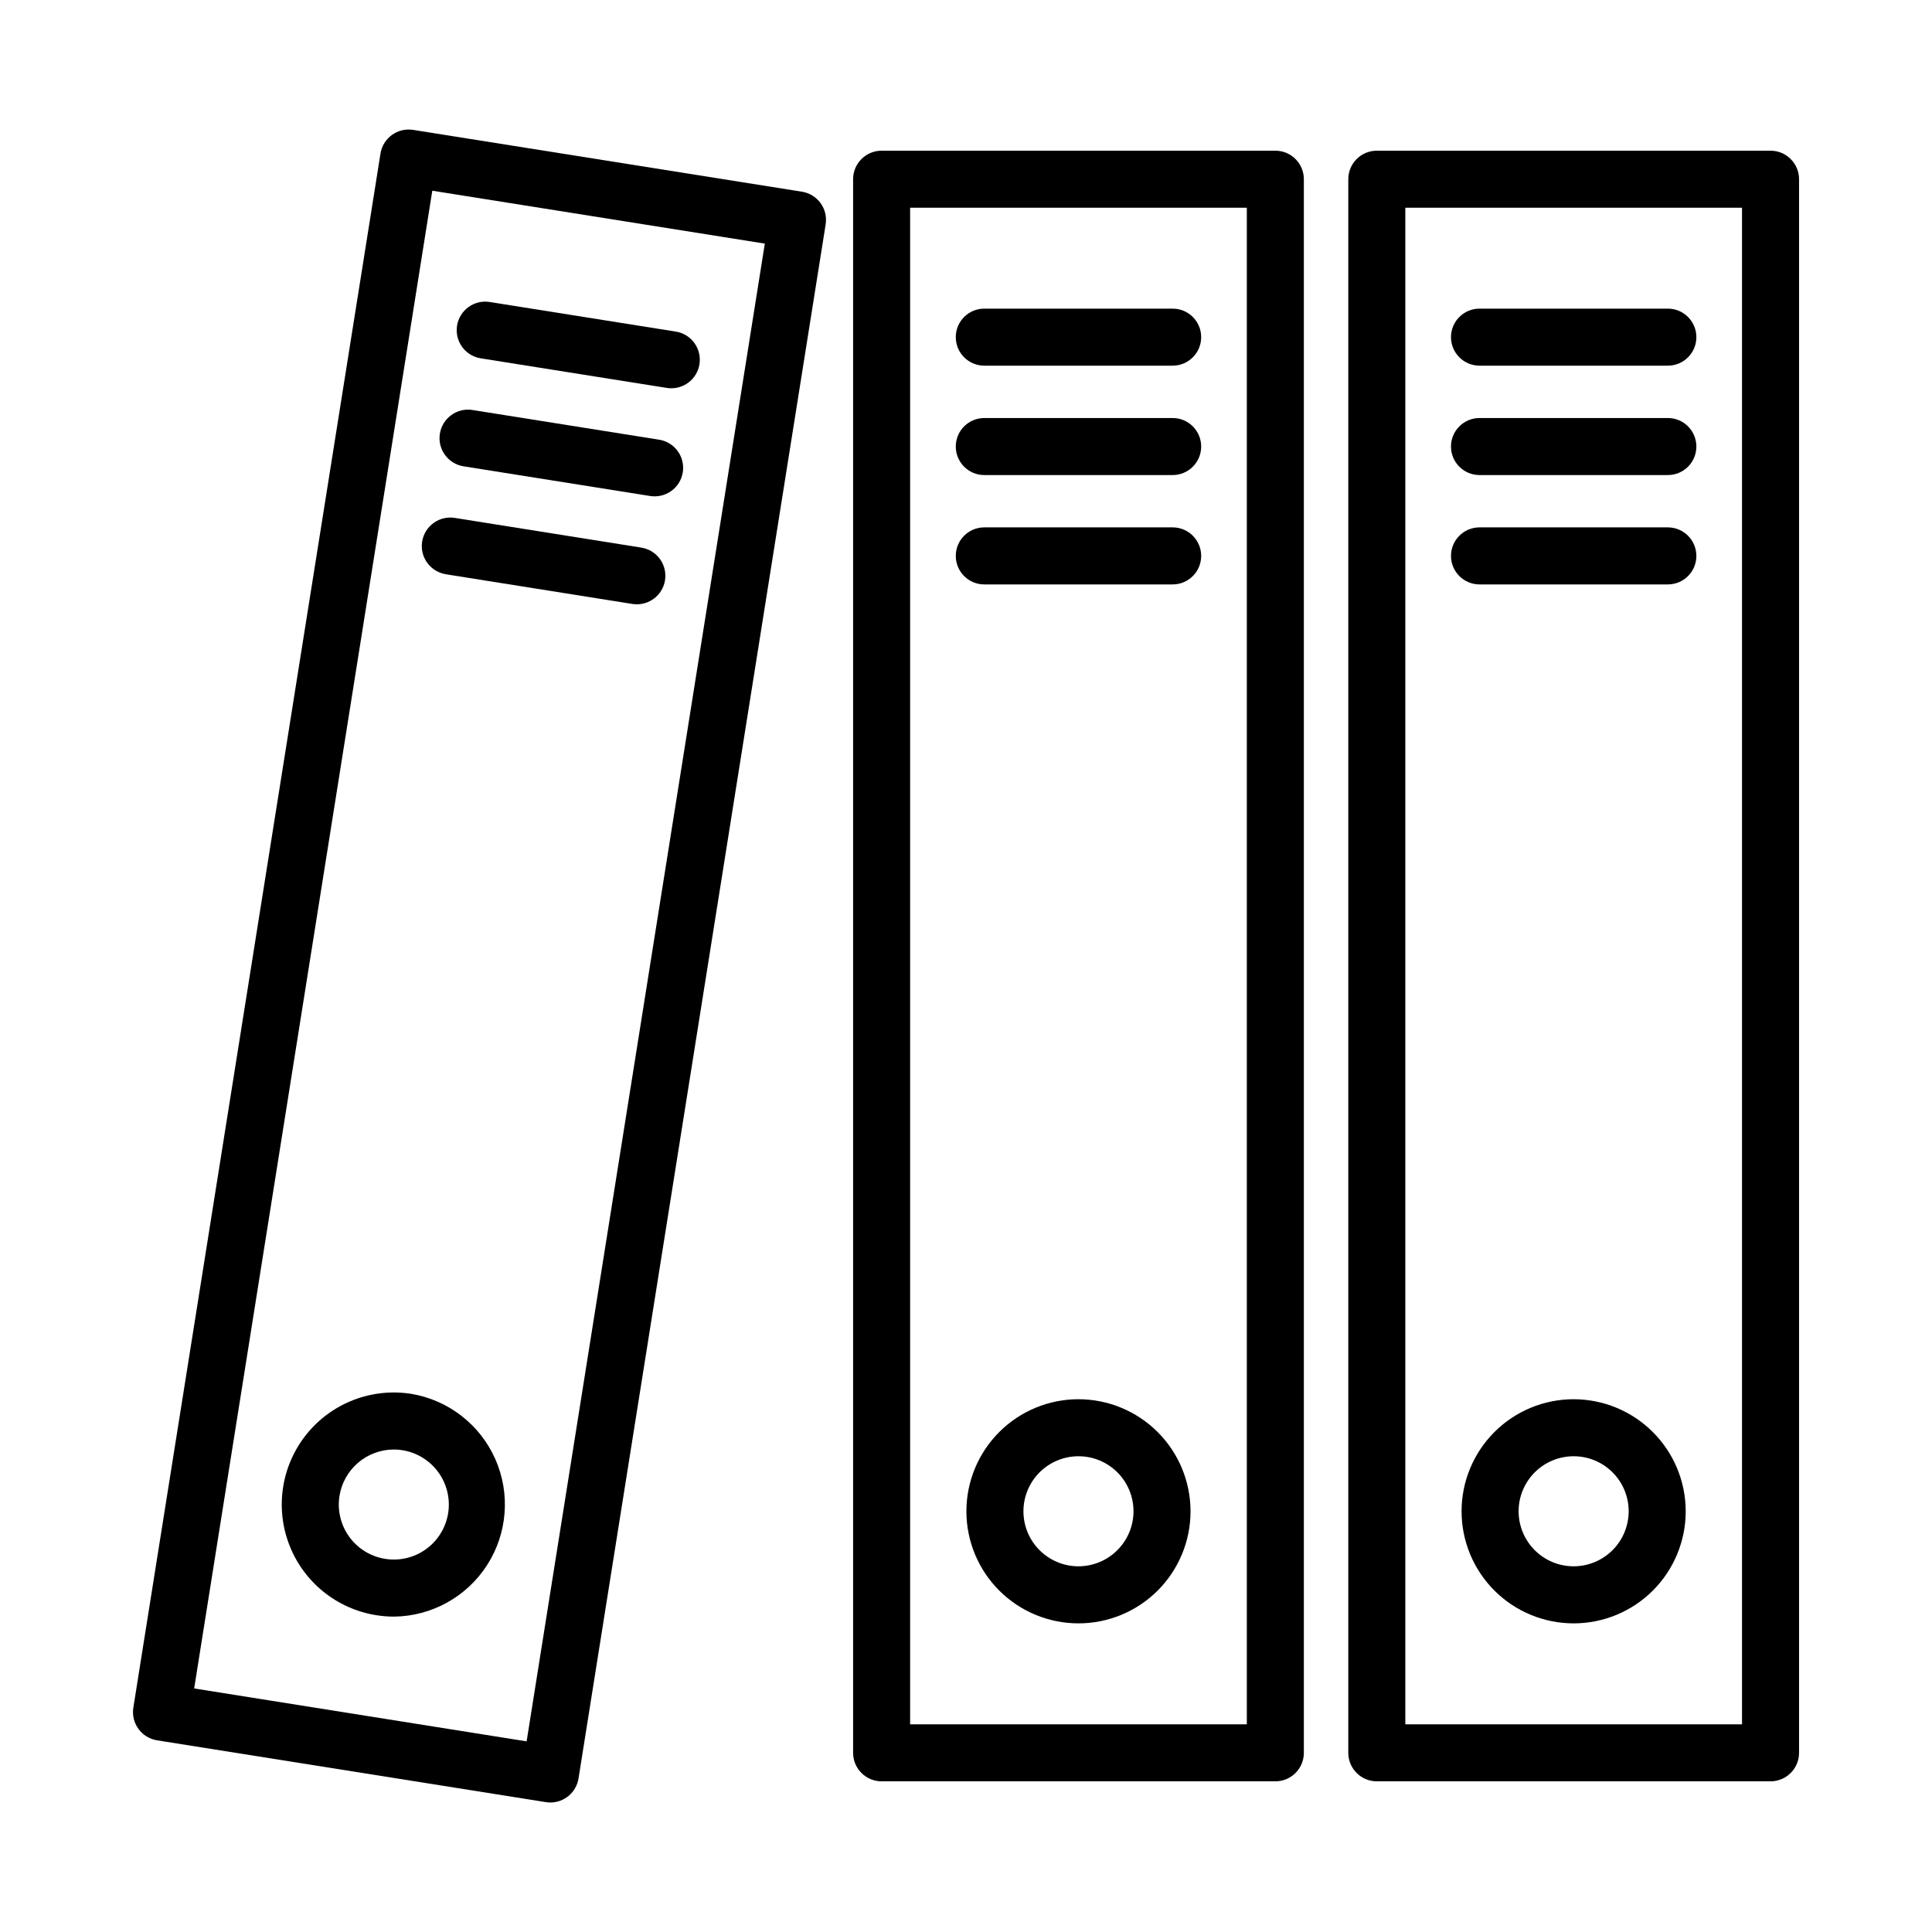
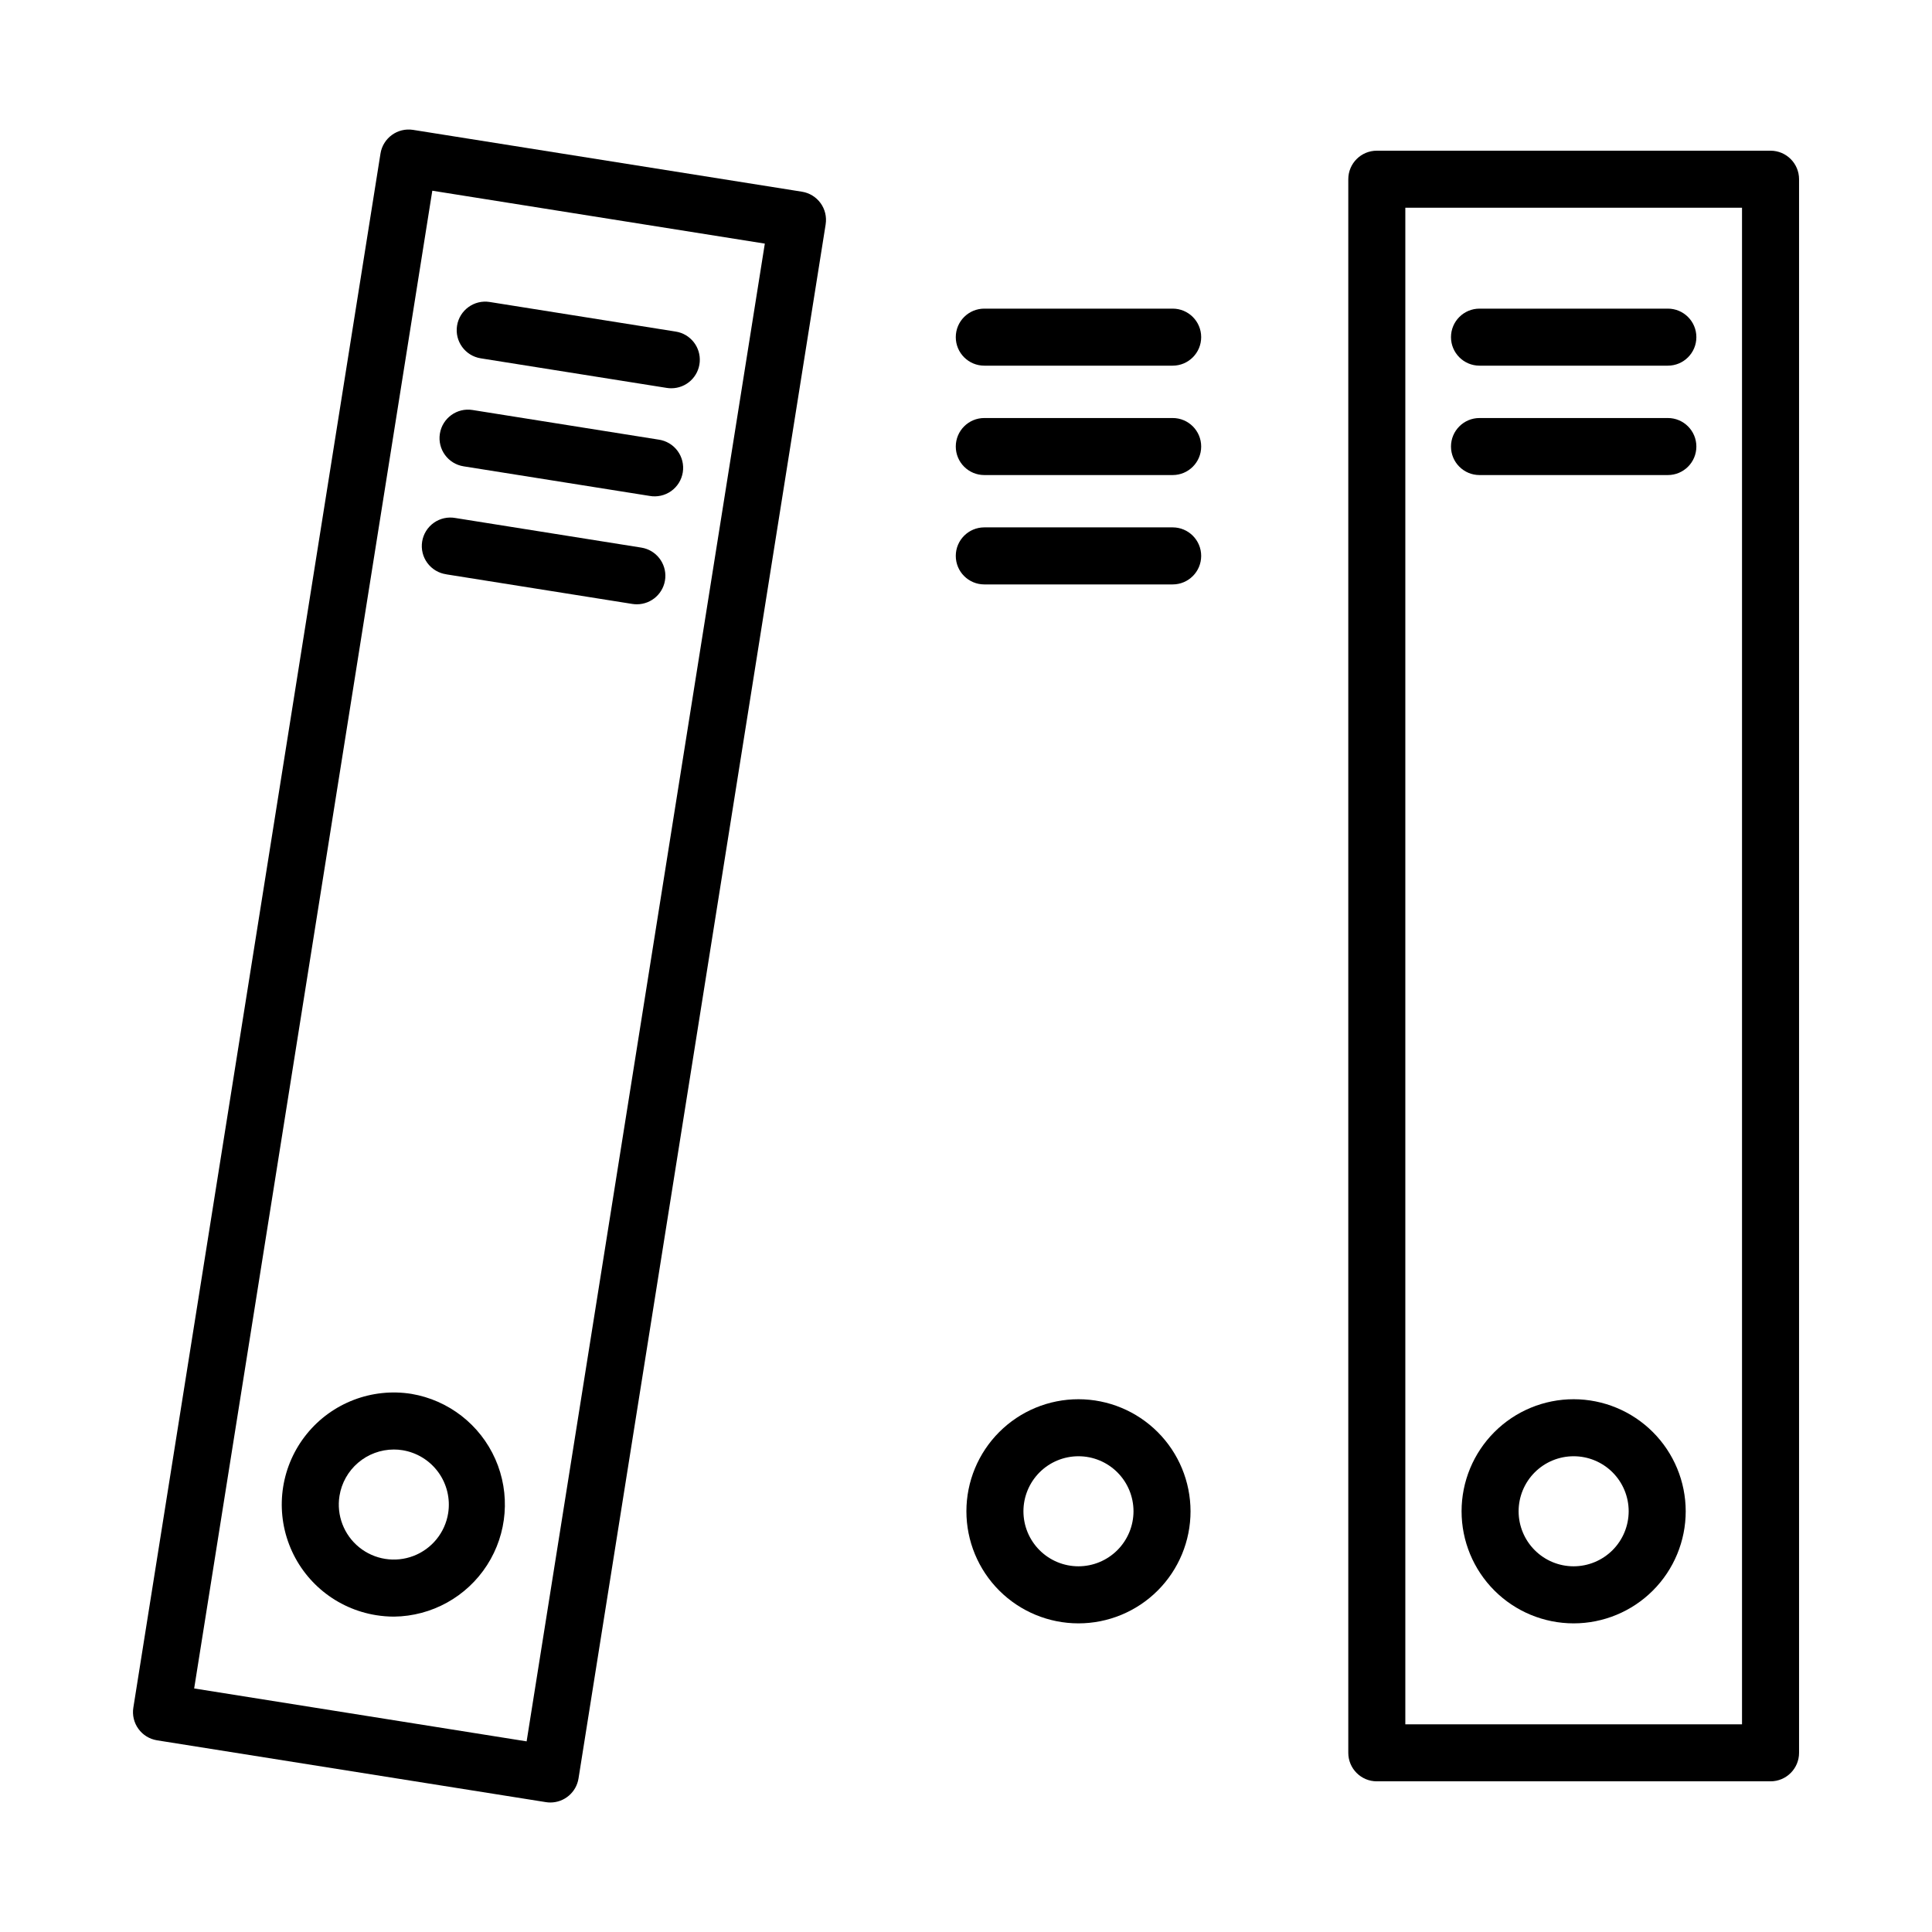
<svg xmlns="http://www.w3.org/2000/svg" fill="#000000" width="800px" height="800px" version="1.1" viewBox="144 144 512 512">
  <g>
    <path d="m613.21 616.07c4.172 0 7.559-3.383 7.559-7.555v-417.02c0-4.176-3.387-7.559-7.559-7.559h-104.34c-4.176 0-7.559 3.383-7.559 7.559v417.02c0 4.172 3.383 7.555 7.559 7.555zm-96.785-417.02h89.227v401.91h-89.227z" />
    <path d="m586 225.79h-49.914c-4.172 0-7.559 3.383-7.559 7.555 0 4.176 3.387 7.559 7.559 7.559h49.914c4.172 0 7.555-3.383 7.555-7.559 0-4.172-3.383-7.555-7.555-7.555z" />
    <path d="m586 254.78h-49.914c-4.172 0-7.559 3.383-7.559 7.555 0 4.176 3.387 7.559 7.559 7.559h49.914c4.172 0 7.555-3.383 7.555-7.559 0-4.172-3.383-7.555-7.555-7.555z" />
-     <path d="m586 283.76h-49.914c-4.172 0-7.559 3.387-7.559 7.559 0 4.176 3.387 7.559 7.559 7.559h49.914c4.172 0 7.555-3.383 7.555-7.559 0-4.172-3.383-7.559-7.555-7.559z" />
    <path d="m561.04 514.81c-7.879-0.004-15.434 3.125-21.004 8.695-5.57 5.57-8.703 13.121-8.703 21 0 7.879 3.129 15.434 8.699 21.004 5.566 5.57 13.121 8.699 21 8.699 7.875 0 15.43-3.129 21-8.699 5.57-5.57 8.699-13.125 8.699-21-0.004-7.875-3.137-15.426-8.703-20.992-5.566-5.566-13.117-8.699-20.988-8.707zm0 44.281v-0.004c-3.871 0.004-7.582-1.531-10.316-4.269-2.738-2.734-4.273-6.445-4.277-10.312 0-3.867 1.539-7.578 4.273-10.316 2.734-2.734 6.445-4.269 10.316-4.269 3.867 0 7.578 1.535 10.312 4.273 2.734 2.734 4.269 6.445 4.269 10.316-0.008 3.863-1.547 7.566-4.277 10.301-2.734 2.731-6.438 4.269-10.301 4.277z" />
-     <path d="m481.98 616.07c4.172 0 7.555-3.383 7.555-7.555v-417.02c0-4.176-3.383-7.559-7.555-7.559h-104.34c-4.176 0-7.559 3.383-7.559 7.559v417.02c0 4.172 3.383 7.555 7.559 7.555zm-96.789-417.02h89.23v401.91h-89.23z" />
    <path d="m454.77 225.79h-49.918c-4.176 0-7.559 3.383-7.559 7.555 0 4.176 3.383 7.559 7.559 7.559h49.918c4.172 0 7.555-3.383 7.555-7.559 0-4.172-3.383-7.555-7.555-7.555z" />
    <path d="m454.77 254.78h-49.918c-4.176 0-7.559 3.383-7.559 7.555 0 4.176 3.383 7.559 7.559 7.559h49.918c4.172 0 7.555-3.383 7.555-7.559 0-4.172-3.383-7.555-7.555-7.555z" />
    <path d="m454.77 283.76h-49.918c-4.176 0-7.559 3.387-7.559 7.559 0 4.176 3.383 7.559 7.559 7.559h49.918c4.172 0 7.555-3.383 7.555-7.559 0-4.172-3.383-7.559-7.555-7.559z" />
    <path d="m429.81 514.81c-7.875-0.004-15.43 3.125-21 8.695-5.57 5.57-8.703 13.121-8.703 21 0 7.879 3.129 15.434 8.695 21.004 5.57 5.57 13.125 8.699 21.004 8.699 7.875 0 15.43-3.129 21-8.699 5.57-5.57 8.699-13.125 8.699-21-0.008-7.875-3.137-15.426-8.703-20.992-5.566-5.566-13.117-8.699-20.992-8.707zm0 44.281v-0.004c-3.867 0.004-7.578-1.531-10.316-4.269-2.734-2.734-4.273-6.445-4.273-10.312 0-3.867 1.539-7.578 4.273-10.316 2.734-2.734 6.445-4.269 10.316-4.269 3.867 0 7.578 1.535 10.312 4.273 2.734 2.734 4.269 6.445 4.269 10.316-0.008 3.863-1.547 7.566-4.281 10.301-2.731 2.731-6.434 4.269-10.301 4.277z" />
    <path d="m185.6 605.2 103.06 16.383c0.398 0.066 0.797 0.098 1.199 0.098 3.711-0.008 6.867-2.707 7.453-6.371l65.496-411.85h-0.004c0.316-1.98-0.164-4.004-1.34-5.625-1.18-1.625-2.953-2.715-4.93-3.031l-103.05-16.383c-4.121-0.656-7.992 2.152-8.652 6.273l-65.496 411.85c-0.316 1.98 0.168 4.004 1.348 5.629 1.176 1.625 2.949 2.711 4.93 3.027zm72.965-410.66 88.121 14.02-63.125 396.92-88.105-14.023z" />
    <path d="m271.4 238.96 49.293 7.84c0.395 0.062 0.797 0.094 1.199 0.094 3.949 0.008 7.234-3.027 7.543-6.965s-2.465-7.449-6.367-8.059l-49.293-7.84c-4.121-0.656-7.996 2.156-8.652 6.277s2.152 7.996 6.277 8.652z" />
    <path d="m266.85 267.58 49.293 7.84c1.996 0.359 4.059-0.098 5.715-1.273 1.656-1.176 2.769-2.969 3.09-4.977 0.32-2.004-0.184-4.055-1.391-5.688-1.211-1.629-3.023-2.707-5.039-2.984l-49.293-7.844h0.004c-4.125-0.66-8 2.152-8.656 6.273-0.656 4.121 2.152 7.996 6.277 8.652z" />
    <path d="m262.3 296.21 49.293 7.844c0.398 0.059 0.797 0.09 1.199 0.09 3.938-0.012 7.207-3.039 7.516-6.965 0.305-3.926-2.449-7.43-6.336-8.055l-49.293-7.848c-2-0.359-4.059 0.098-5.715 1.273-1.656 1.176-2.769 2.969-3.09 4.973-0.32 2.008 0.18 4.059 1.391 5.688 1.207 1.633 3.023 2.711 5.035 2.988z" />
    <path d="m253.03 513.39c-10.477-1.668-21.047 2.383-27.73 10.621-6.684 8.242-8.461 19.422-4.664 29.328 3.793 9.906 12.586 17.035 23.062 18.703 1.566 0.25 3.148 0.379 4.731 0.379 9.988-0.121 19.246-5.246 24.648-13.648 5.402-8.398 6.223-18.949 2.188-28.086-4.035-9.133-12.387-15.633-22.234-17.297zm9.738 31.617c-0.816 5.144-4.32 9.465-9.184 11.328s-10.355 0.992-14.402-2.289c-4.047-3.281-6.035-8.473-5.215-13.617 0.547-3.426 2.297-6.539 4.934-8.793 2.637-2.254 5.992-3.492 9.457-3.5 0.77-0.004 1.535 0.059 2.293 0.18 3.816 0.613 7.234 2.715 9.508 5.844 2.269 3.129 3.211 7.031 2.609 10.848z" />
  </g>
</svg>